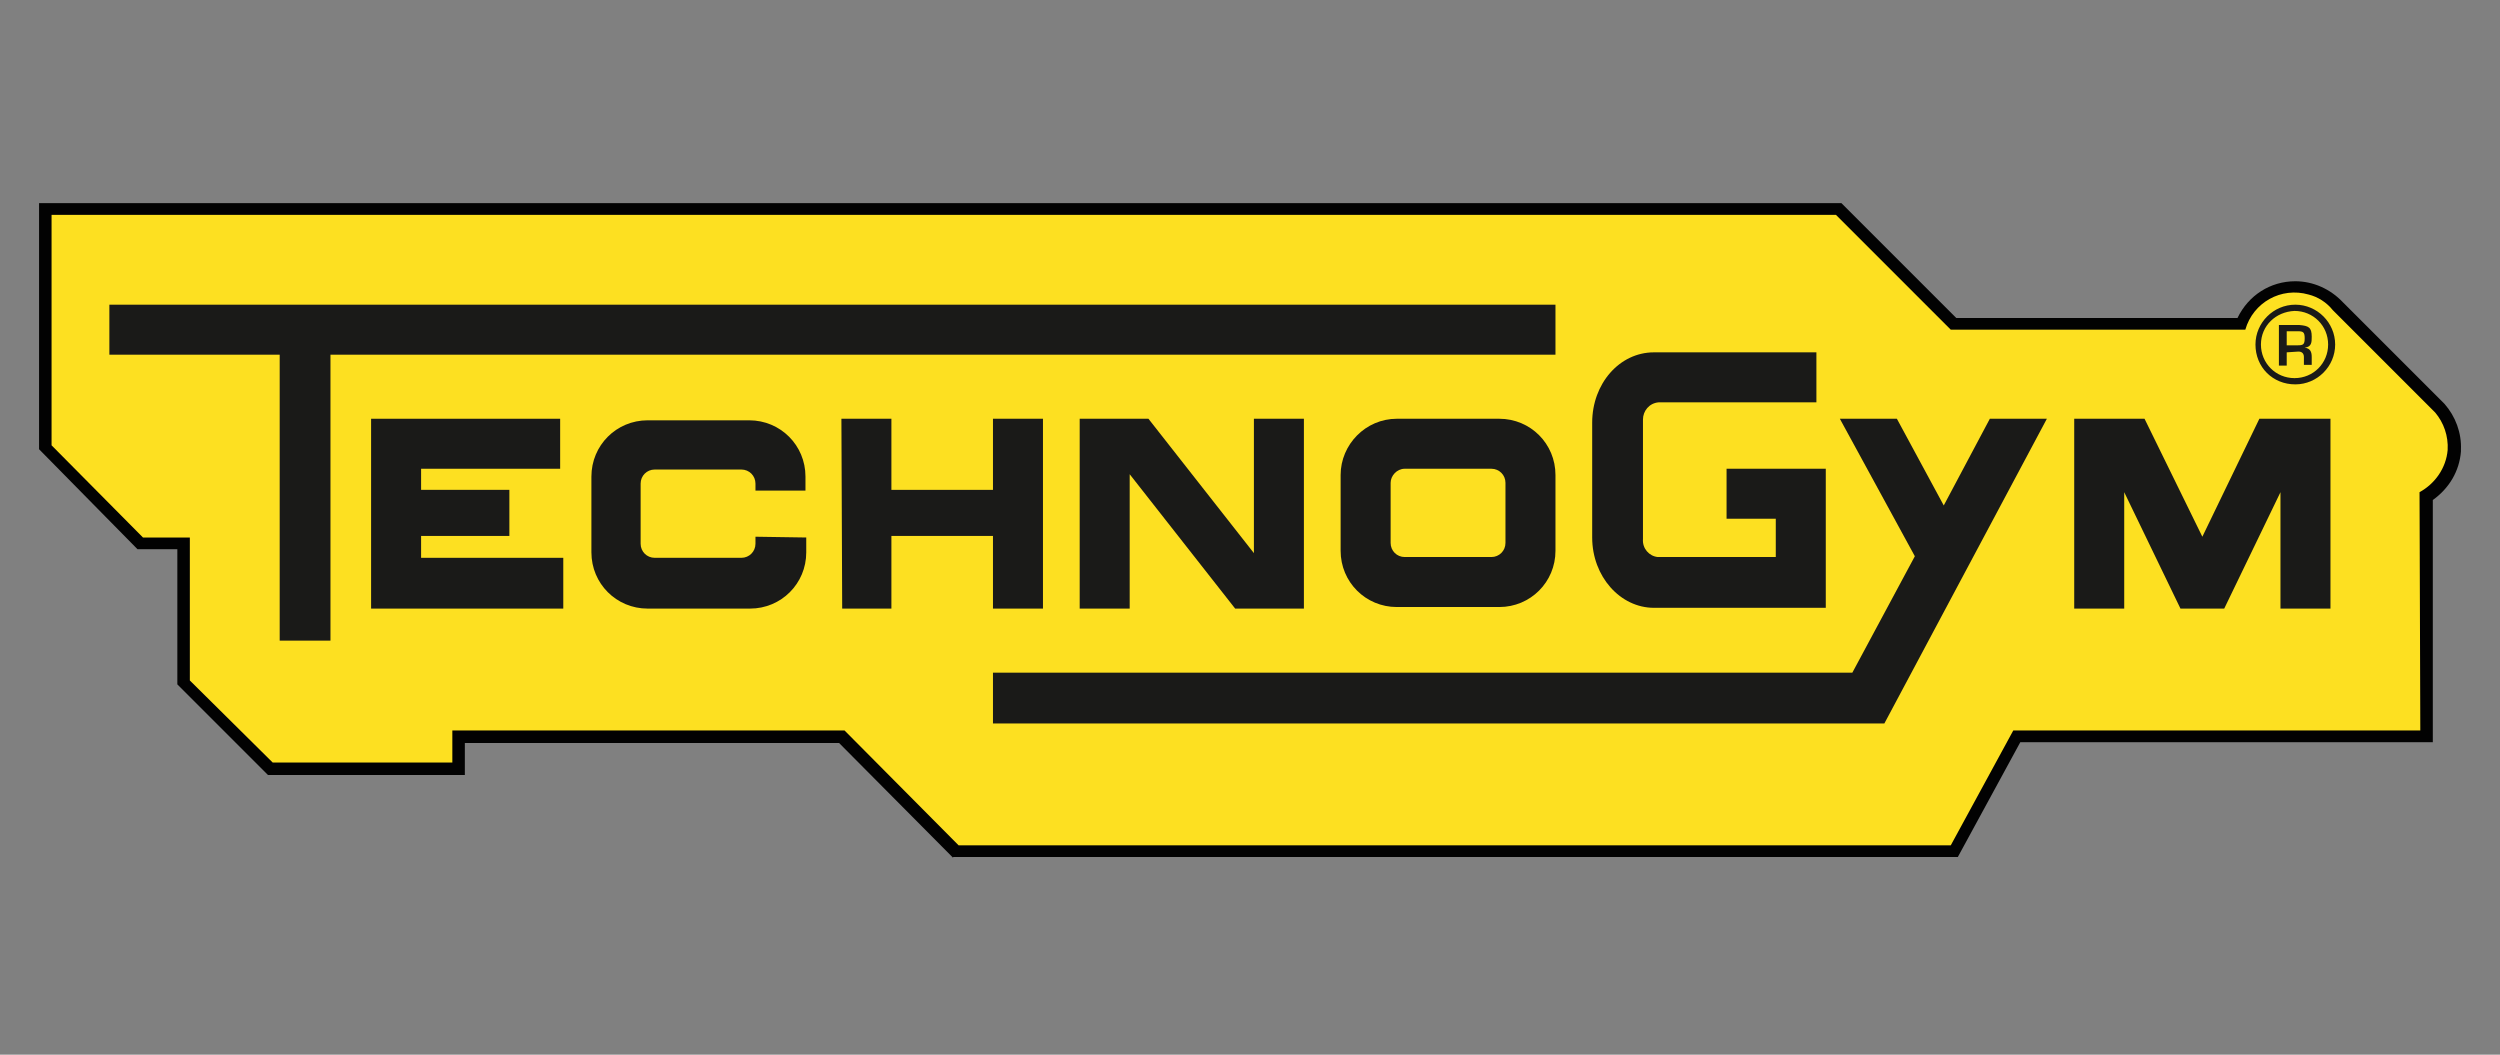
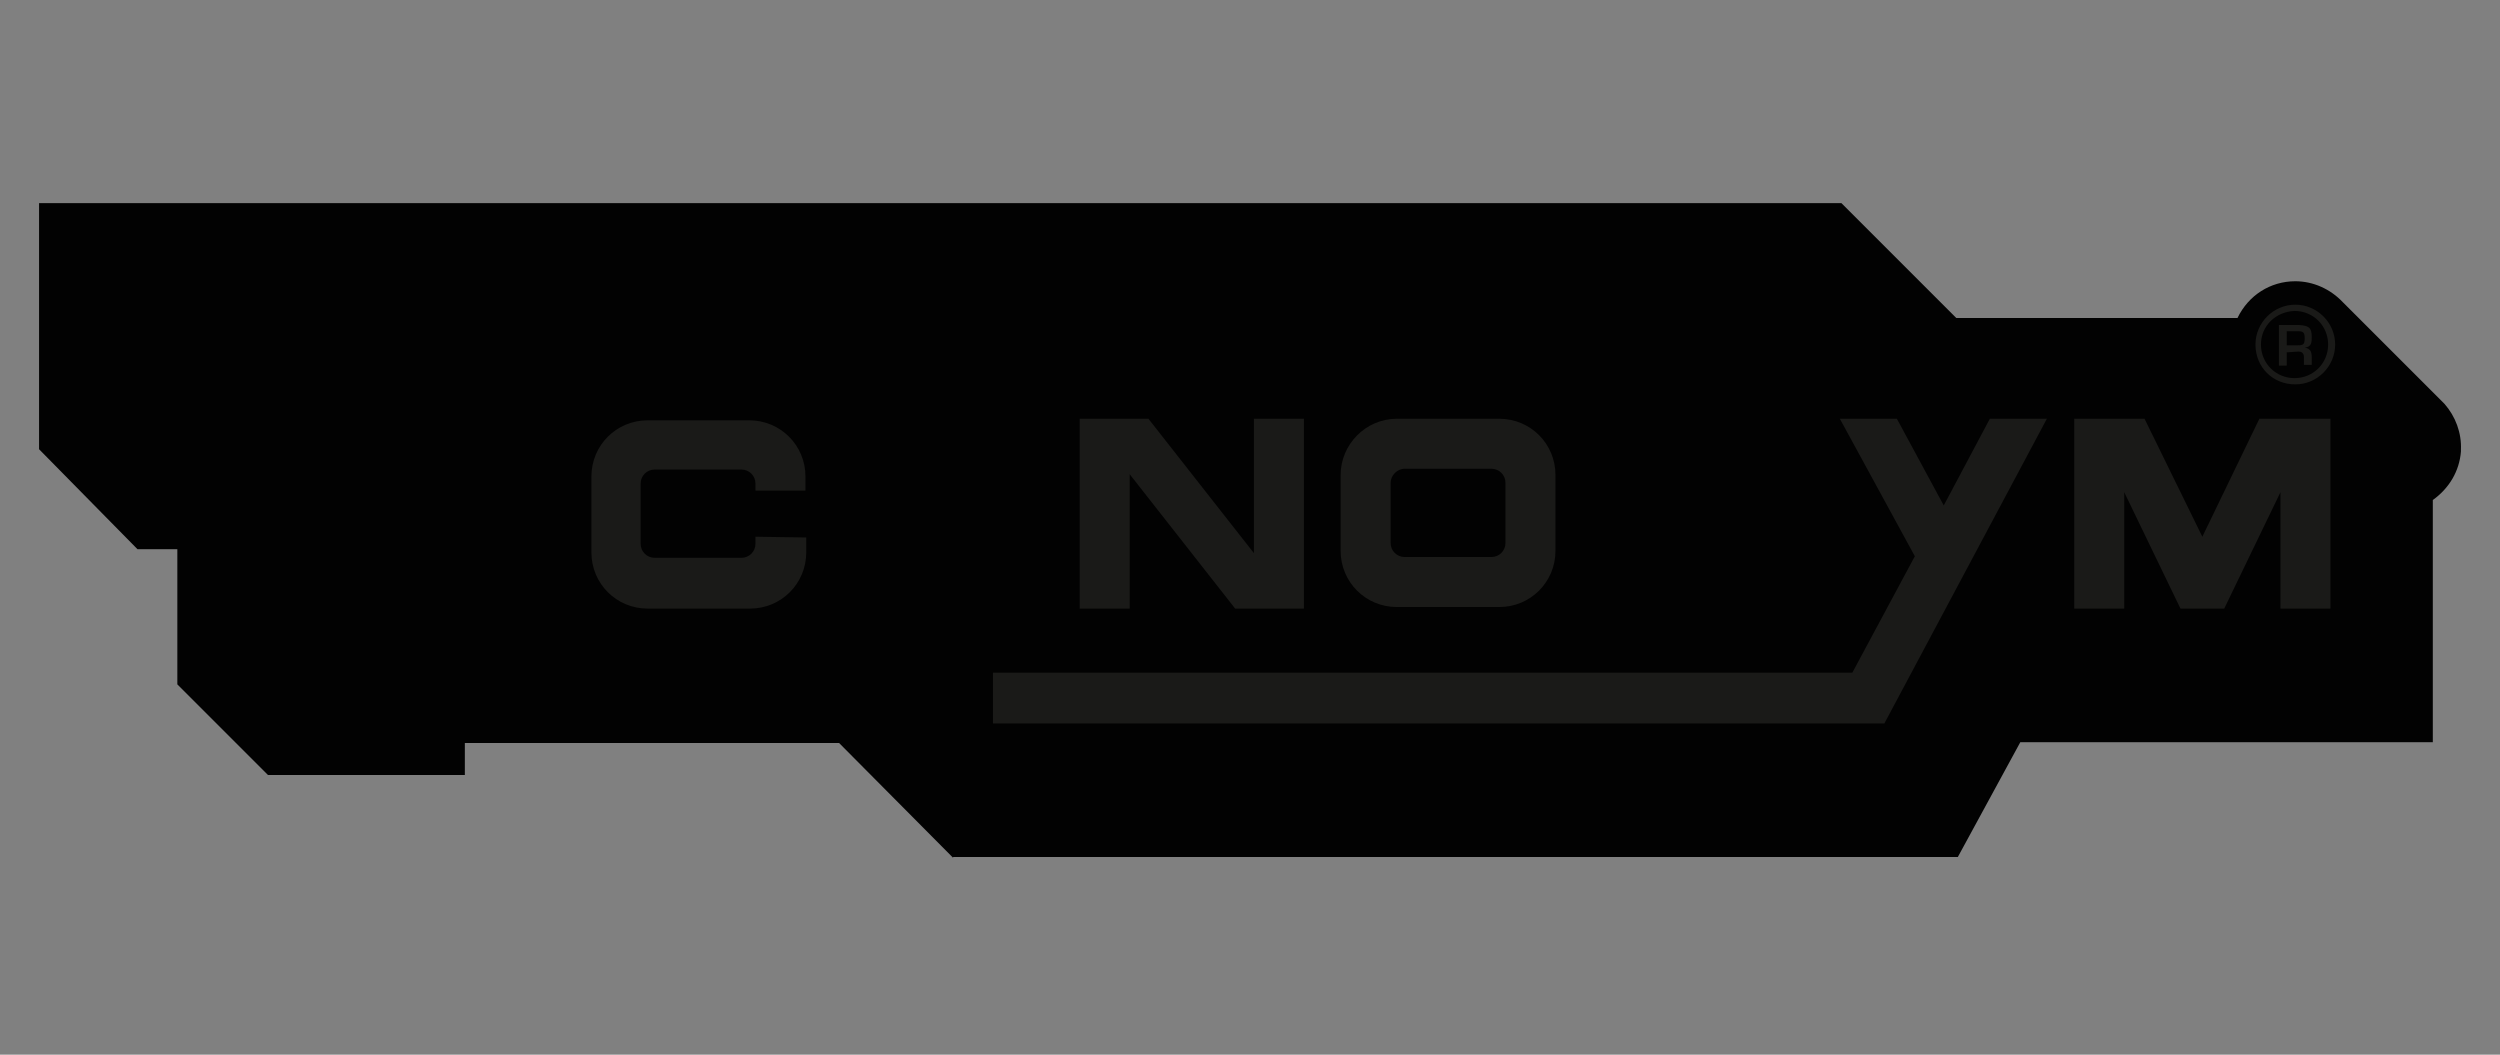
<svg xmlns="http://www.w3.org/2000/svg" xmlns:xlink="http://www.w3.org/1999/xlink" version="1.1" id="f20d0bc0-f55e-4491-91c6-66dc564845ed" x="0px" y="0px" viewBox="0 0 320 135" style="enable-background:new 0 0 320 135;" xml:space="preserve">
  <rect x="0" y="0" width="320" height="135" fill="#808080" stroke="none" />
  <style type="text/css">
	.st0{clip-path:url(#SVGID_00000116919516972367963030000009614153112202301319_);}
	.st1{clip-path:url(#SVGID_00000021798274222288367870000005340769941814346412_);}
	.st2{fill:#FCF297;}
	.st3{fill:#020202;}
	.st4{fill:#FDE021;}
	.st5{fill:#1A1A18;}
	.st6{fill-rule:evenodd;clip-rule:evenodd;fill:#1A1A18;}
</style>
  <g>
    <g>
      <defs>
        <rect id="SVGID_1_" x="-10.5" y="-53" width="341" height="241.1" />
      </defs>
      <clipPath id="SVGID_00000124857724031670316690000008233817104949732252_">
        <use xlink:href="#SVGID_1_" style="overflow:visible;" />
      </clipPath>
      <g style="clip-path:url(#SVGID_00000124857724031670316690000008233817104949732252_);">
        <g>
          <g>
            <defs>
              <rect id="SVGID_00000176008869560742507610000001069904234829830331_" x="-10.5" y="-53" width="341" height="241.1" />
            </defs>
            <clipPath id="SVGID_00000181765563774051269610000015377921908258115748_">
              <use xlink:href="#SVGID_00000176008869560742507610000001069904234829830331_" style="overflow:visible;" />
            </clipPath>
            <g style="clip-path:url(#SVGID_00000181765563774051269610000015377921908258115748_);">
              <path class="st2" d="M309.8,93.5h-52.1l-8,14.7h-127l-14.6-14.7H57.9v4.1h-23L24.3,87.1V68.8h-6L6.6,57V27.5H235l14.7,14.7        h37.7c1-3.5,4.6-5.5,8.1-4.5c1.2,0.3,2.3,1,3.1,2l13.1,13.1c1.1,1.3,1.7,3,1.6,4.8c-0.2,2.3-1.6,4.3-3.6,5.4L309.8,93.5        L309.8,93.5z" />
              <path class="st3" d="M122,109.8l-14.6-14.7H59.5v4.1H34.3L22.7,87.6V70.3h-5.1L5,57.5V26h230.7l14.7,14.7h36        c1.4-2.9,4.2-4.7,7.4-4.7c2.3,0,4.5,1,6.1,2.7l13,13c1.4,1.6,2.2,3.7,2.1,5.9v0.2c-0.2,2.5-1.5,4.7-3.6,6.2V95h-52.8l-8,14.7        H122z" />
-               <path class="st4" d="M309.8,93.5h-52.1l-8,14.7h-127l-14.6-14.7H57.9v4.1h-23L24.3,87.1V68.8h-6L6.6,57V27.5H235l14.7,14.7        h37.7c1-3.5,4.6-5.5,8.1-4.5c1.2,0.3,2.3,1,3.1,2l13.1,13.1c1.1,1.3,1.7,3,1.6,4.8c-0.2,2.3-1.6,4.3-3.6,5.4L309.8,93.5        L309.8,93.5z" />
-               <polygon class="st5" points="14,39 14,45.4 35.8,45.4 35.8,82 42.3,82 42.3,45.4 199.1,45.4 199.1,39       " />
-               <polygon class="st5" points="47.5,53.6 47.5,77.9 72.1,77.9 72.1,71.4 53.9,71.4 53.9,68.6 65.2,68.6 65.2,62.7 53.9,62.7         53.9,60 71.7,60 71.7,53.6       " />
-               <polygon class="st5" points="107.7,53.6 107.8,77.9 114.1,77.9 114.1,68.6 127.1,68.6 127.1,77.9 133.5,77.9 133.5,53.6         127.1,53.6 127.1,62.7 114.1,62.7 114.1,53.6       " />
              <polygon class="st5" points="138.2,53.6 138.2,77.9 144.6,77.9 144.6,60.7 158.1,77.9 166.9,77.9 166.9,53.6 160.5,53.6         160.5,70.8 147,53.6       " />
              <path class="st6" d="M178.8,53.6h13.1c4,0,7.2,3.2,7.2,7.2v9.7c0,4-3.2,7.2-7.2,7.2h-13.1c-4,0-7.2-3.2-7.2-7.2v-9.7        C171.6,56.9,174.8,53.6,178.8,53.6 M179.8,60h11.1c1,0,1.8,0.8,1.8,1.8v7.7c0,1-0.8,1.8-1.8,1.8h-11.1c-1,0-1.8-0.8-1.8-1.8        v-7.7C178,60.9,178.8,60,179.8,60" />
              <path class="st5" d="M96.7,68.7v0.9c0,1-0.8,1.8-1.8,1.8H83.8c-1,0-1.8-0.8-1.8-1.8v-7.7c0-1,0.8-1.8,1.8-1.8h11.1        c1,0,1.8,0.8,1.8,1.8v0.9h6.4V61c0-4-3.2-7.2-7.2-7.2h-13c-4,0-7.2,3.2-7.2,7.2v9.7c0,4,3.2,7.2,7.2,7.2H96        c4,0,7.2-3.2,7.2-7.2v-1.9L96.7,68.7L96.7,68.7z" />
-               <path class="st5" d="M232.5,45.1v6.4h-20.2c-1.2,0.1-2,1.1-2,2.2v15.3c-0.1,1.2,0.8,2.2,1.9,2.3h15.1v-4.9H221V60h12.7v17.8        h-22c-4.3,0-7.9-4-7.9-9V54.1c0-5,3.5-9,7.9-9H232.5z" />
              <polygon class="st5" points="284.7,77.9 279.1,77.9 271.9,63 271.9,77.9 265.5,77.9 265.5,53.6 274.5,53.6 281.9,68.7         289.2,53.6 298.3,53.6 298.3,77.9 291.9,77.9 291.9,63       " />
              <polygon class="st5" points="241.2,92.6 127.1,92.6 127.1,86.1 237.1,86.1 245.1,71.2 235.5,53.6 242.8,53.6 248.8,64.7         254.7,53.6 262,53.6       " />
              <path class="st5" d="M288.7,44.1c0-2.8,2.3-5.1,5.1-5.1c2.8,0,5.1,2.3,5.1,5.1s-2.3,5.1-5.1,5.1        C290.9,49.2,288.7,47,288.7,44.1L288.7,44.1 M289.4,44.1c0,2.4,1.9,4.3,4.3,4.3s4.3-1.9,4.3-4.3s-1.9-4.3-4.3-4.3        C291.3,39.9,289.4,41.7,289.4,44.1" />
              <path class="st6" d="M294.2,45c0.5,0,0.7,0.3,0.7,0.7v1h1v-1c0-0.7-0.2-1.1-0.9-1.2l0,0c0.9-0.1,0.9-0.7,0.9-1.4        c0-1.2-0.4-1.4-1.6-1.5h-2.6v5.2h1v-1.7L294.2,45L294.2,45z M292.7,44.2v-1.8h1.4c0.7,0,0.9,0.1,0.9,0.9s-0.2,0.9-0.9,0.9        H292.7z" />
            </g>
          </g>
        </g>
      </g>
    </g>
  </g>
</svg>